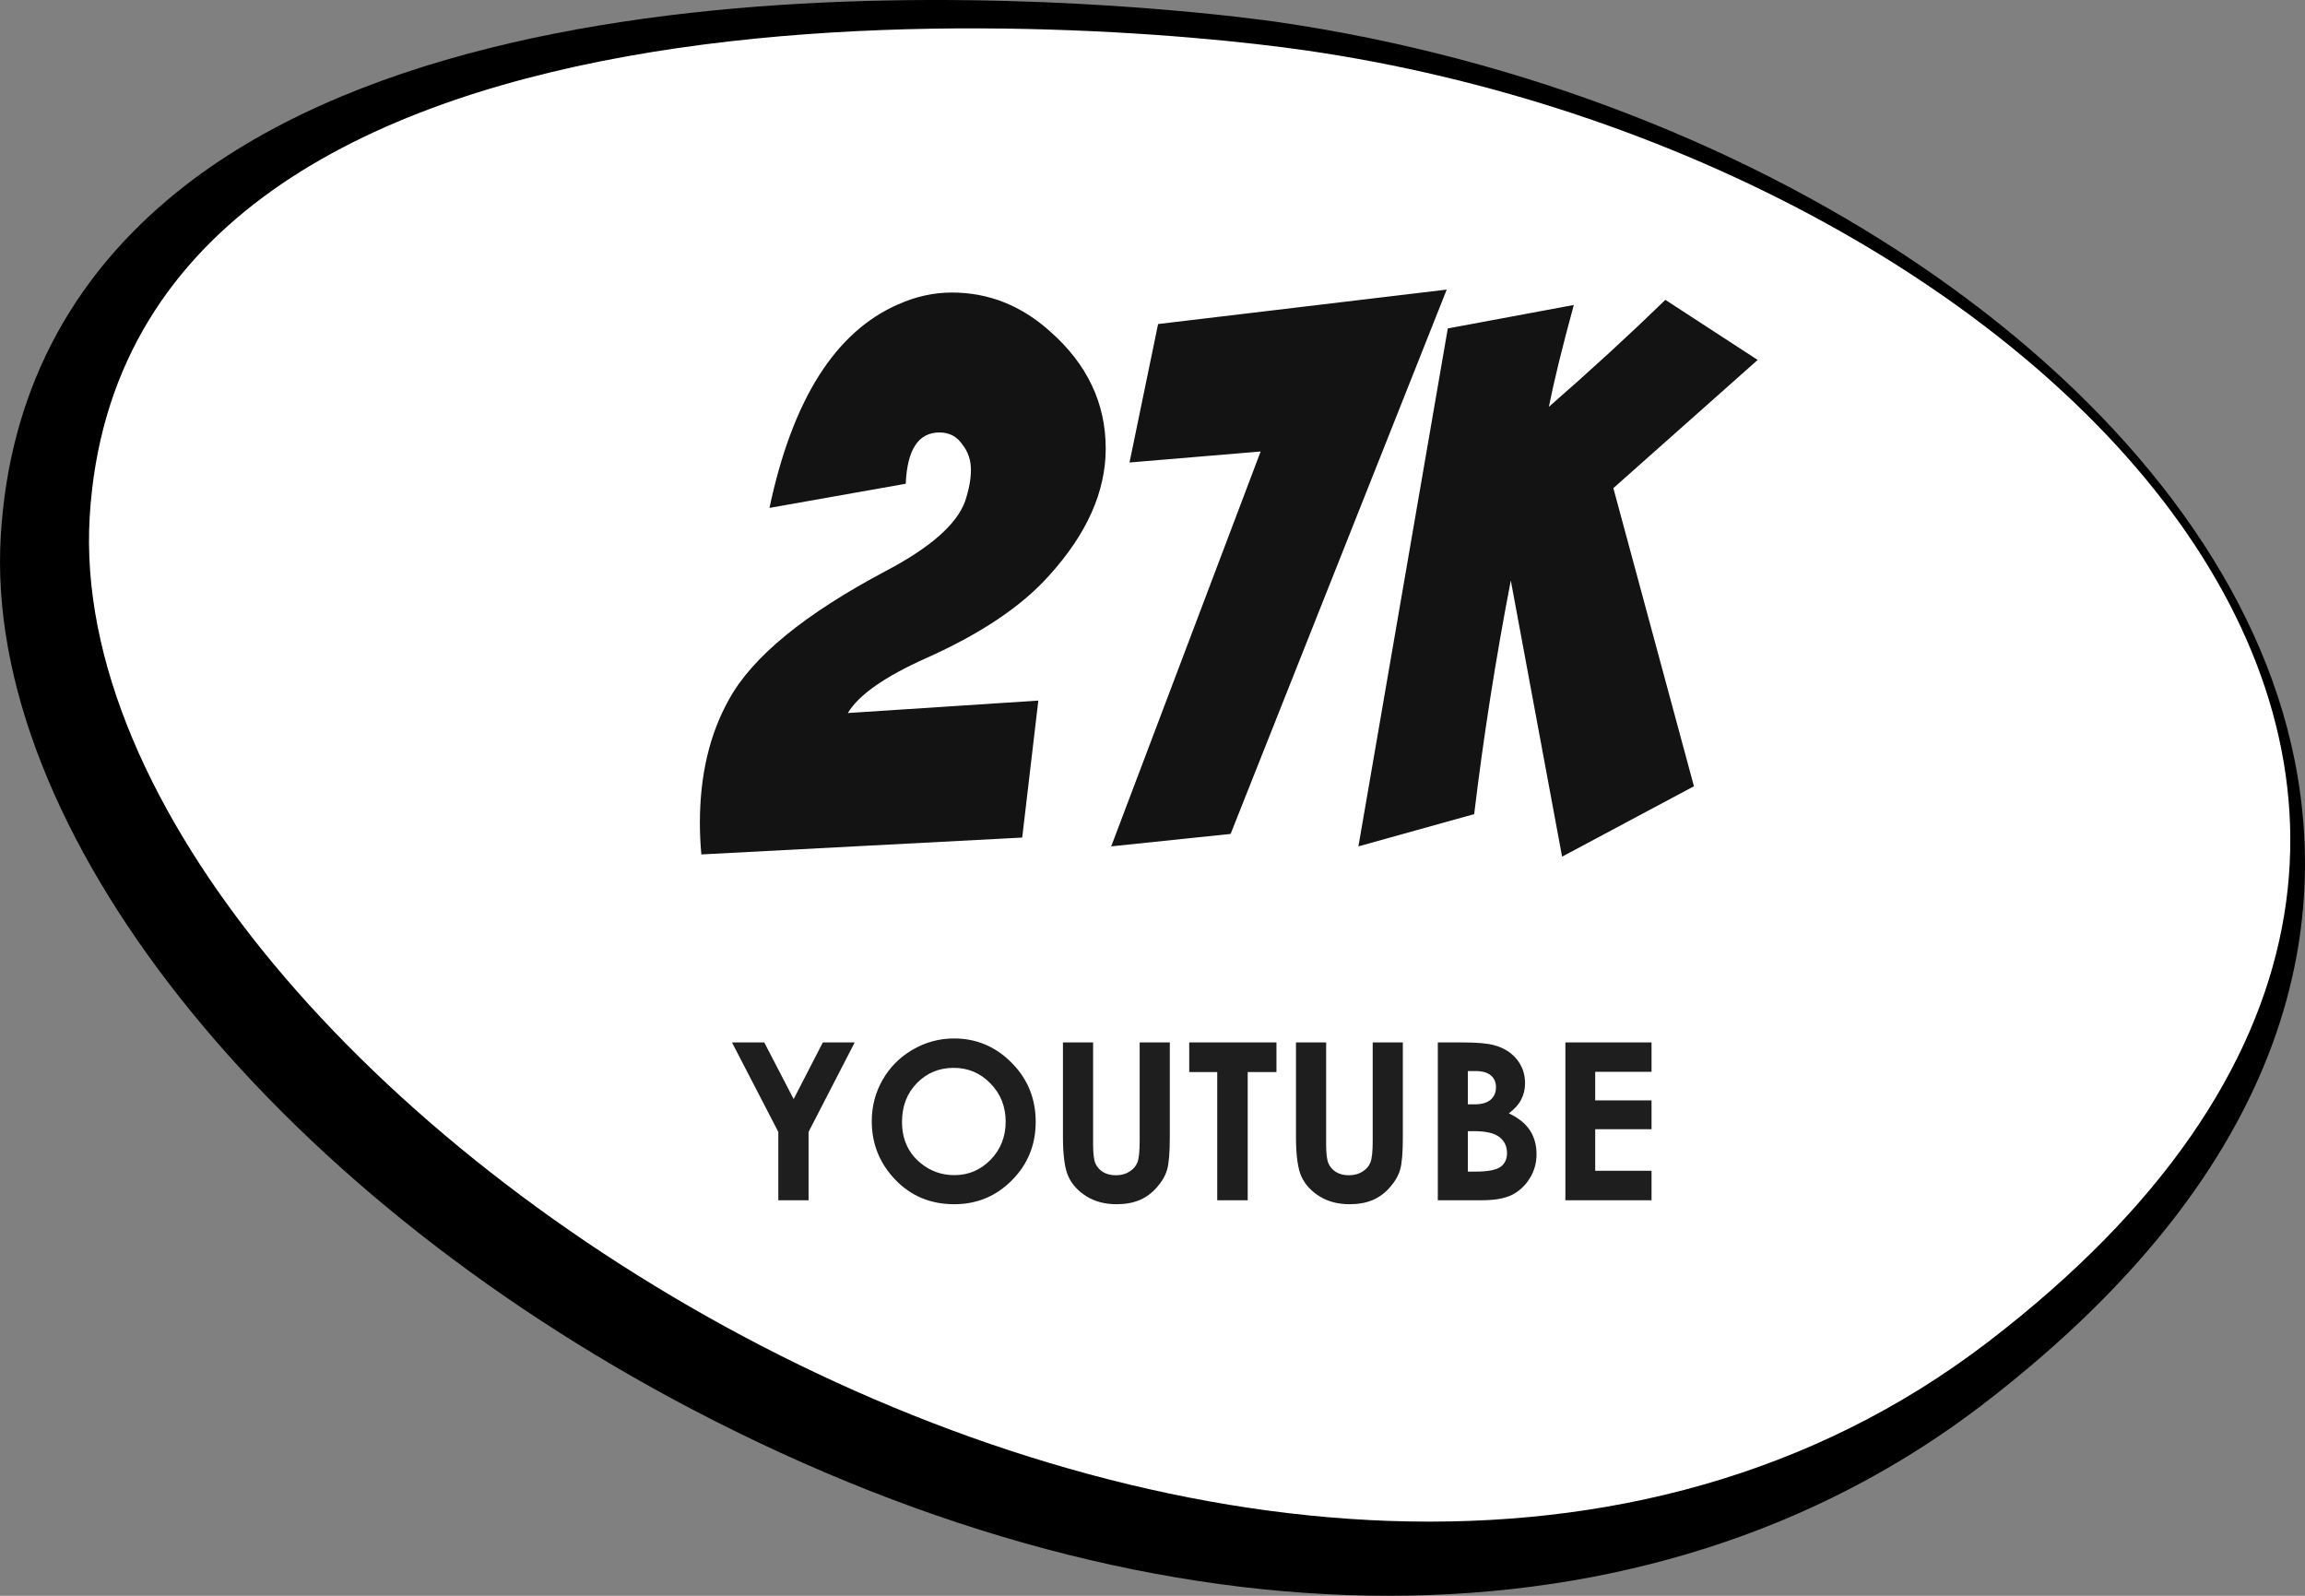
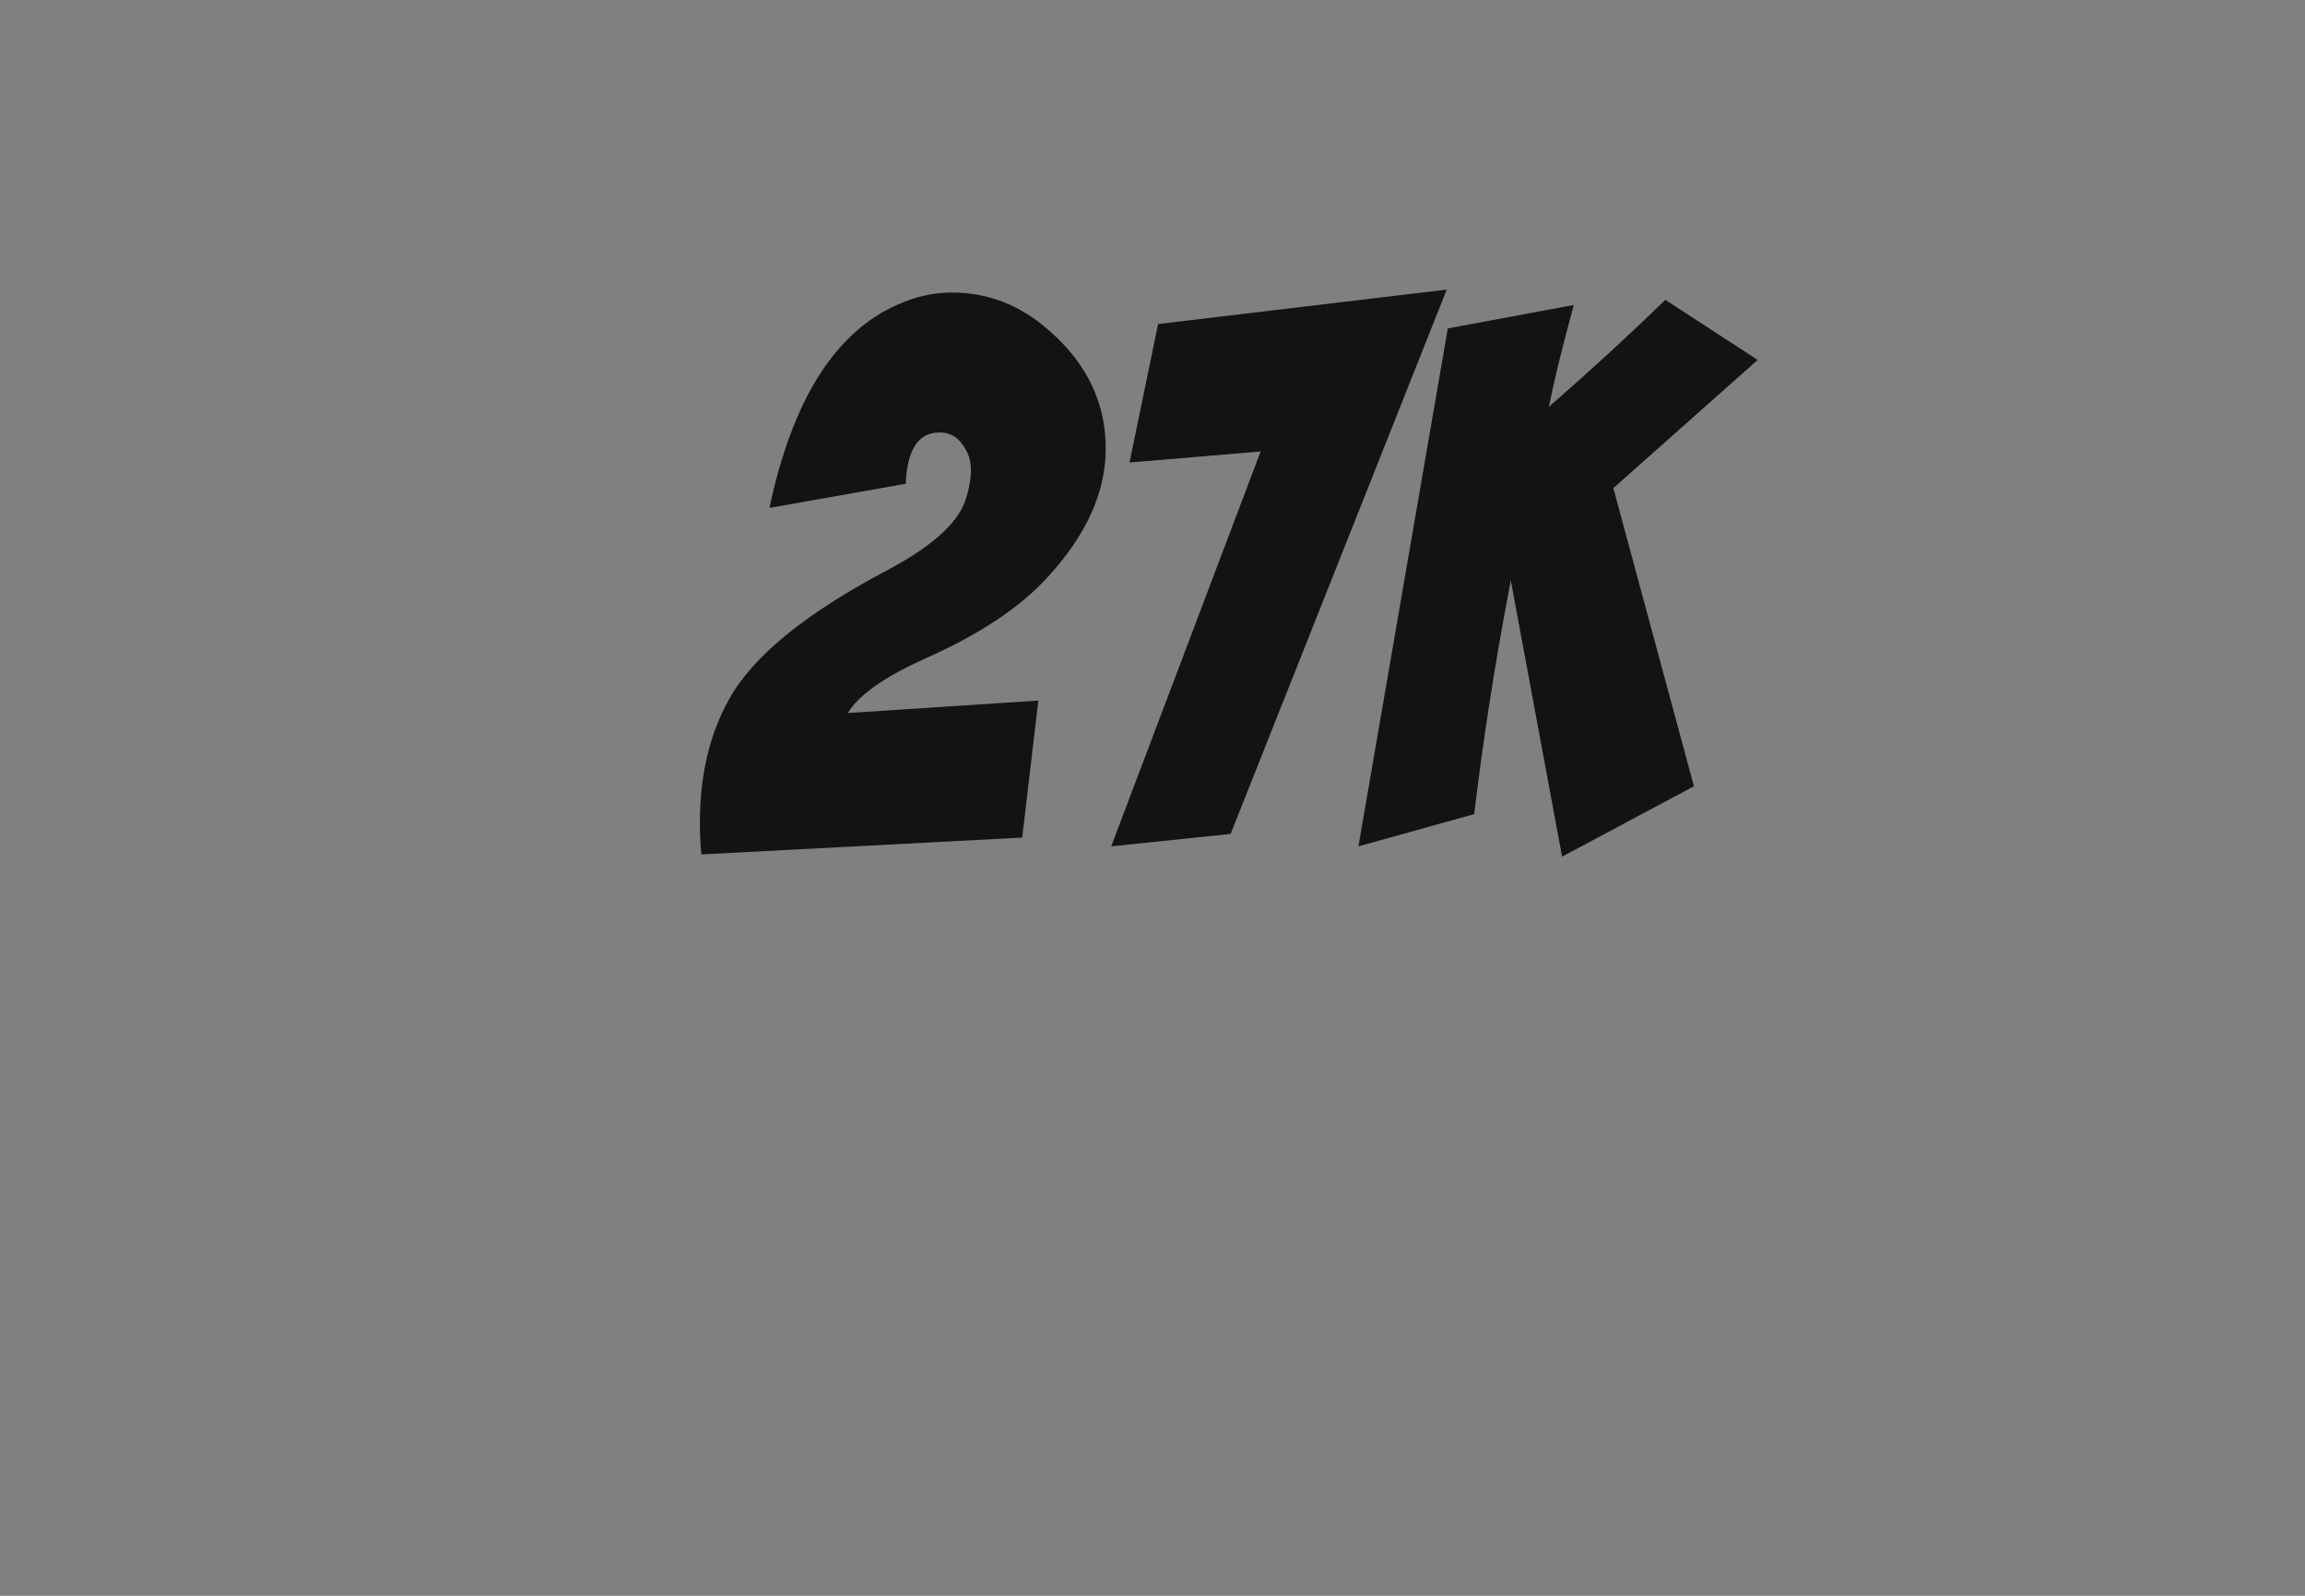
<svg xmlns="http://www.w3.org/2000/svg" width="169" height="117" viewBox="0 0 169 117" fill="none">
  <rect x="0" y="0" width="169" height="117" fill="#808080" stroke="none" />
-   <path d="M101.792 117C85.63 117 68.148 112.445 50.745 103.329C19.611 87.018 -1.232 60.68 0.057 39.28C0.677 28.971 5.033 20.486 13.004 14.058C38.082 -6.168 91.343 1.278 93.596 1.603C129.989 6.878 161.146 28.638 167.683 53.341C170.948 65.683 169.722 84.318 145.345 102.996C133.161 112.328 118.152 117 101.792 117ZM68.076 7.466C51.477 7.466 30.351 9.767 17.794 19.894C11.452 25.009 8.131 31.496 7.635 39.726C6.535 57.984 26.158 81.935 54.292 96.675C86.605 113.605 118.909 113.741 140.702 97.041C157.398 84.248 164.187 69.798 160.339 55.249C154.636 33.688 125.471 13.828 92.499 9.049C91.559 8.913 81.24 7.466 68.076 7.466Z" fill="black" />
-   <path d="M95.778 3.701C79.261 1.307 9.107 -4.138 6.577 37.877C4.046 79.893 94.195 137.901 145.755 98.392C197.315 58.885 149.867 11.537 95.778 3.701Z" fill="white" />
-   <path d="M53.667 76.429H56.035L58.19 80.582L60.33 76.429H62.666L59.283 82.989V88H57.065V82.989L53.667 76.429ZM69.95 76.138C71.586 76.138 72.992 76.73 74.167 77.915C75.347 79.101 75.936 80.545 75.936 82.25C75.936 83.938 75.354 85.367 74.19 86.537C73.031 87.706 71.623 88.291 69.966 88.291C68.23 88.291 66.788 87.691 65.639 86.49C64.491 85.289 63.917 83.862 63.917 82.21C63.917 81.104 64.184 80.087 64.719 79.158C65.254 78.23 65.988 77.496 66.922 76.956C67.86 76.41 68.87 76.138 69.95 76.138ZM69.927 78.293C68.857 78.293 67.957 78.665 67.228 79.41C66.499 80.155 66.135 81.101 66.135 82.25C66.135 83.529 66.594 84.541 67.512 85.286C68.225 85.868 69.043 86.159 69.966 86.159C71.01 86.159 71.898 85.782 72.633 85.026C73.367 84.271 73.734 83.341 73.734 82.234C73.734 81.133 73.364 80.202 72.625 79.441C71.885 78.676 70.986 78.293 69.927 78.293ZM77.934 76.429H80.145V83.917C80.145 84.562 80.2 85.019 80.31 85.286C80.425 85.554 80.612 85.769 80.869 85.931C81.131 86.088 81.445 86.167 81.813 86.167C82.201 86.167 82.534 86.078 82.812 85.9C83.095 85.721 83.289 85.496 83.394 85.223C83.504 84.945 83.559 84.418 83.559 83.642V76.429H85.769V83.327C85.769 84.492 85.704 85.299 85.573 85.75C85.442 86.201 85.19 86.636 84.818 87.056C84.451 87.476 84.026 87.788 83.543 87.992C83.061 88.191 82.5 88.291 81.86 88.291C81.021 88.291 80.289 88.1 79.665 87.717C79.046 87.329 78.603 86.846 78.336 86.269C78.068 85.687 77.934 84.707 77.934 83.327V76.429ZM87.193 76.429H93.588V78.6H91.48V88H89.246V78.6H87.193V76.429ZM95.02 76.429H97.231V83.917C97.231 84.562 97.286 85.019 97.396 85.286C97.511 85.554 97.697 85.769 97.954 85.931C98.217 86.088 98.531 86.167 98.898 86.167C99.286 86.167 99.619 86.078 99.897 85.9C100.181 85.721 100.375 85.496 100.479 85.223C100.59 84.945 100.645 84.418 100.645 83.642V76.429H102.855V83.327C102.855 84.492 102.79 85.299 102.658 85.75C102.527 86.201 102.276 86.636 101.903 87.056C101.536 87.476 101.111 87.788 100.629 87.992C100.146 88.191 99.585 88.291 98.945 88.291C98.106 88.291 97.375 88.1 96.751 87.717C96.132 87.329 95.689 86.846 95.421 86.269C95.154 85.687 95.02 84.707 95.02 83.327V76.429ZM105.419 88V76.429H107.237C108.291 76.429 109.062 76.497 109.549 76.633C110.242 76.817 110.792 77.158 111.201 77.656C111.61 78.154 111.815 78.741 111.815 79.418C111.815 79.858 111.72 80.26 111.532 80.621C111.348 80.978 111.047 81.314 110.627 81.628C111.33 81.959 111.844 82.373 112.169 82.871C112.494 83.364 112.657 83.949 112.657 84.625C112.657 85.276 112.489 85.868 112.153 86.403C111.817 86.938 111.385 87.339 110.855 87.607C110.325 87.869 109.594 88 108.66 88H105.419ZM107.622 78.529V80.968H108.102C108.637 80.968 109.033 80.855 109.29 80.629C109.552 80.404 109.683 80.097 109.683 79.709C109.683 79.347 109.56 79.061 109.313 78.852C109.067 78.636 108.692 78.529 108.188 78.529H107.622ZM107.622 82.934V85.9H108.173C109.085 85.9 109.699 85.784 110.013 85.554C110.333 85.323 110.493 84.987 110.493 84.547C110.493 84.049 110.307 83.655 109.935 83.367C109.562 83.078 108.944 82.934 108.078 82.934H107.622ZM114.773 76.429H121.089V78.584H116.959V80.676H121.089V82.793H116.959V85.837H121.089V88H114.773V76.429Z" fill="#1E1E1E" />
  <path d="M56.417 37.239C58.1 29.29 61.251 24.313 65.87 22.308C67.159 21.735 68.466 21.448 69.791 21.448C72.477 21.448 74.876 22.397 76.988 24.295C79.71 26.694 81.07 29.559 81.07 32.889C81.07 36.04 79.692 39.137 76.935 42.181C74.929 44.437 71.921 46.46 67.911 48.25C64.868 49.611 62.952 50.953 62.164 52.278L76.129 51.365L74.947 61.409L51.422 62.645C51.35 61.857 51.315 61.087 51.315 60.335C51.315 56.826 52.031 53.8 53.463 51.258C55.182 48.143 59.013 45.009 64.957 41.858C68.216 40.14 70.149 38.439 70.758 36.756C71.044 35.897 71.188 35.127 71.188 34.446C71.188 33.73 70.973 33.103 70.543 32.566C70.149 31.994 69.594 31.707 68.878 31.707C67.338 31.707 66.515 32.96 66.407 35.467L56.417 37.239ZM106.072 21.233L90.227 61.141L81.472 62.054L92.429 33.103L82.815 33.909L84.91 23.758L106.072 21.233ZM106.151 24.08L115.389 22.361C114.53 25.512 113.921 28.001 113.563 29.827C116.679 27.106 119.525 24.492 122.103 21.985L128.871 26.39L118.29 35.789L124.198 57.649L114.53 62.806L110.77 42.557C109.66 48.322 108.765 54.033 108.085 59.69L99.598 62.054L106.151 24.08Z" fill="#131313" />
</svg>